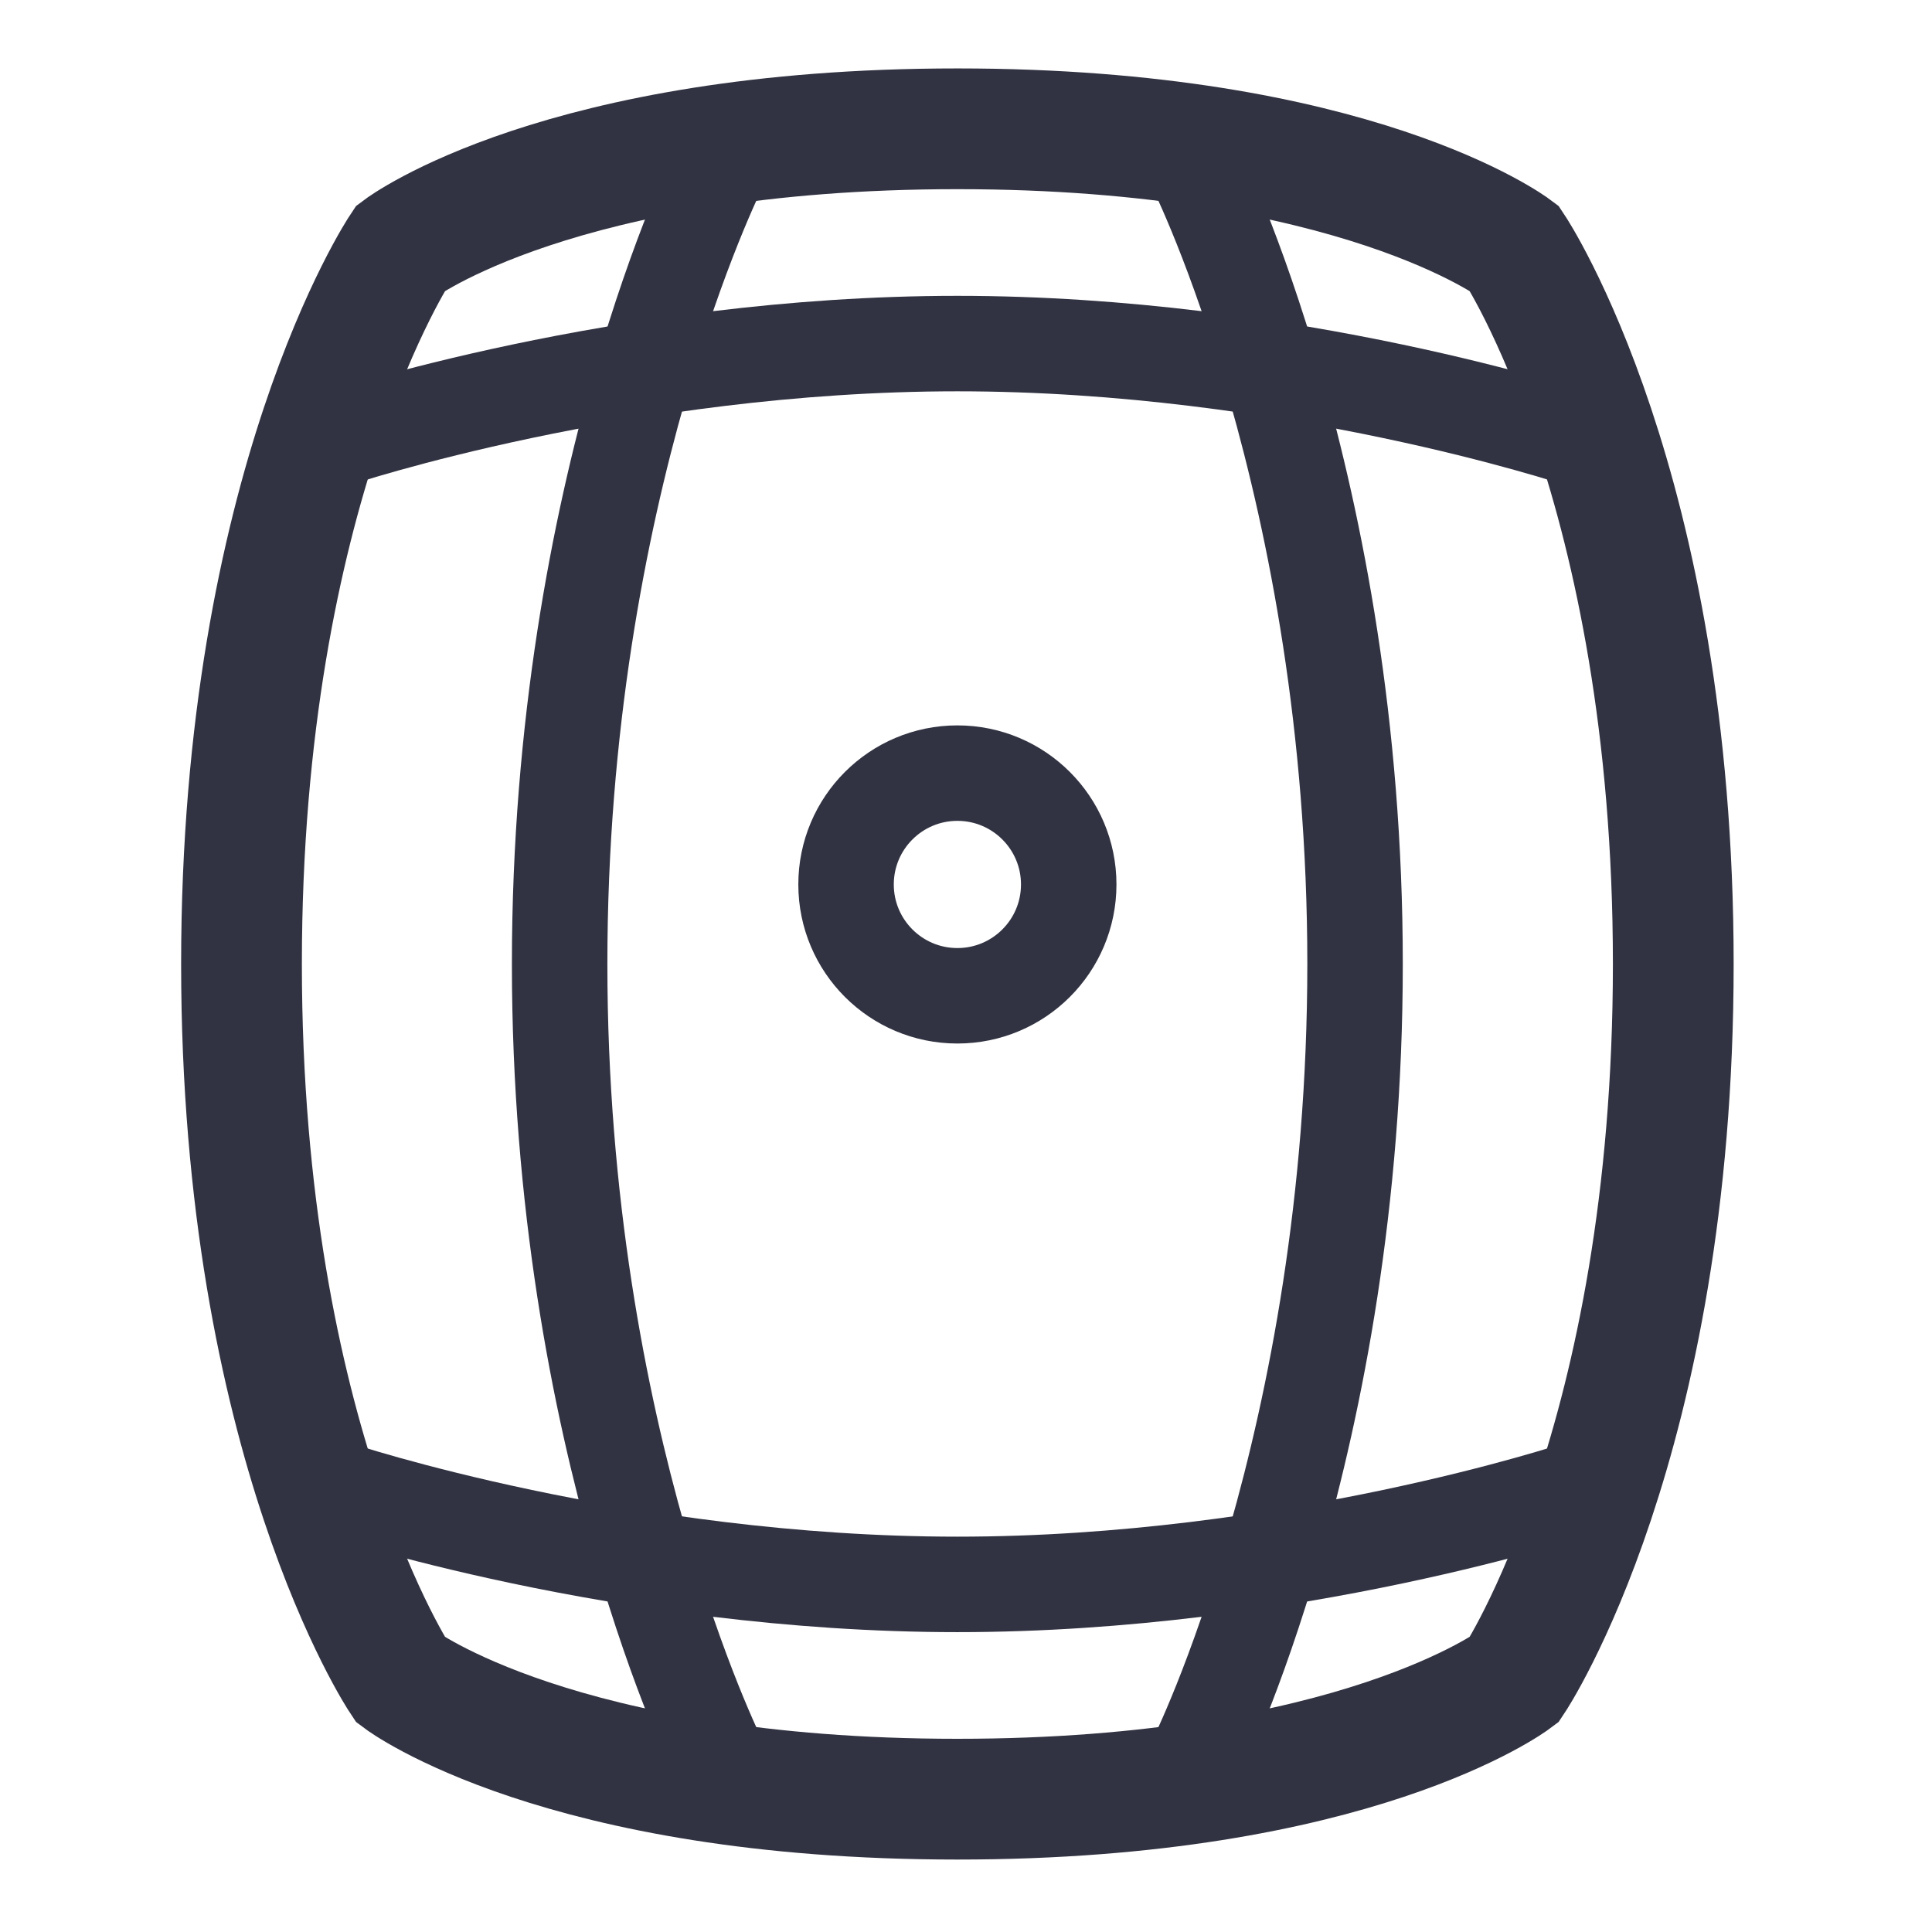
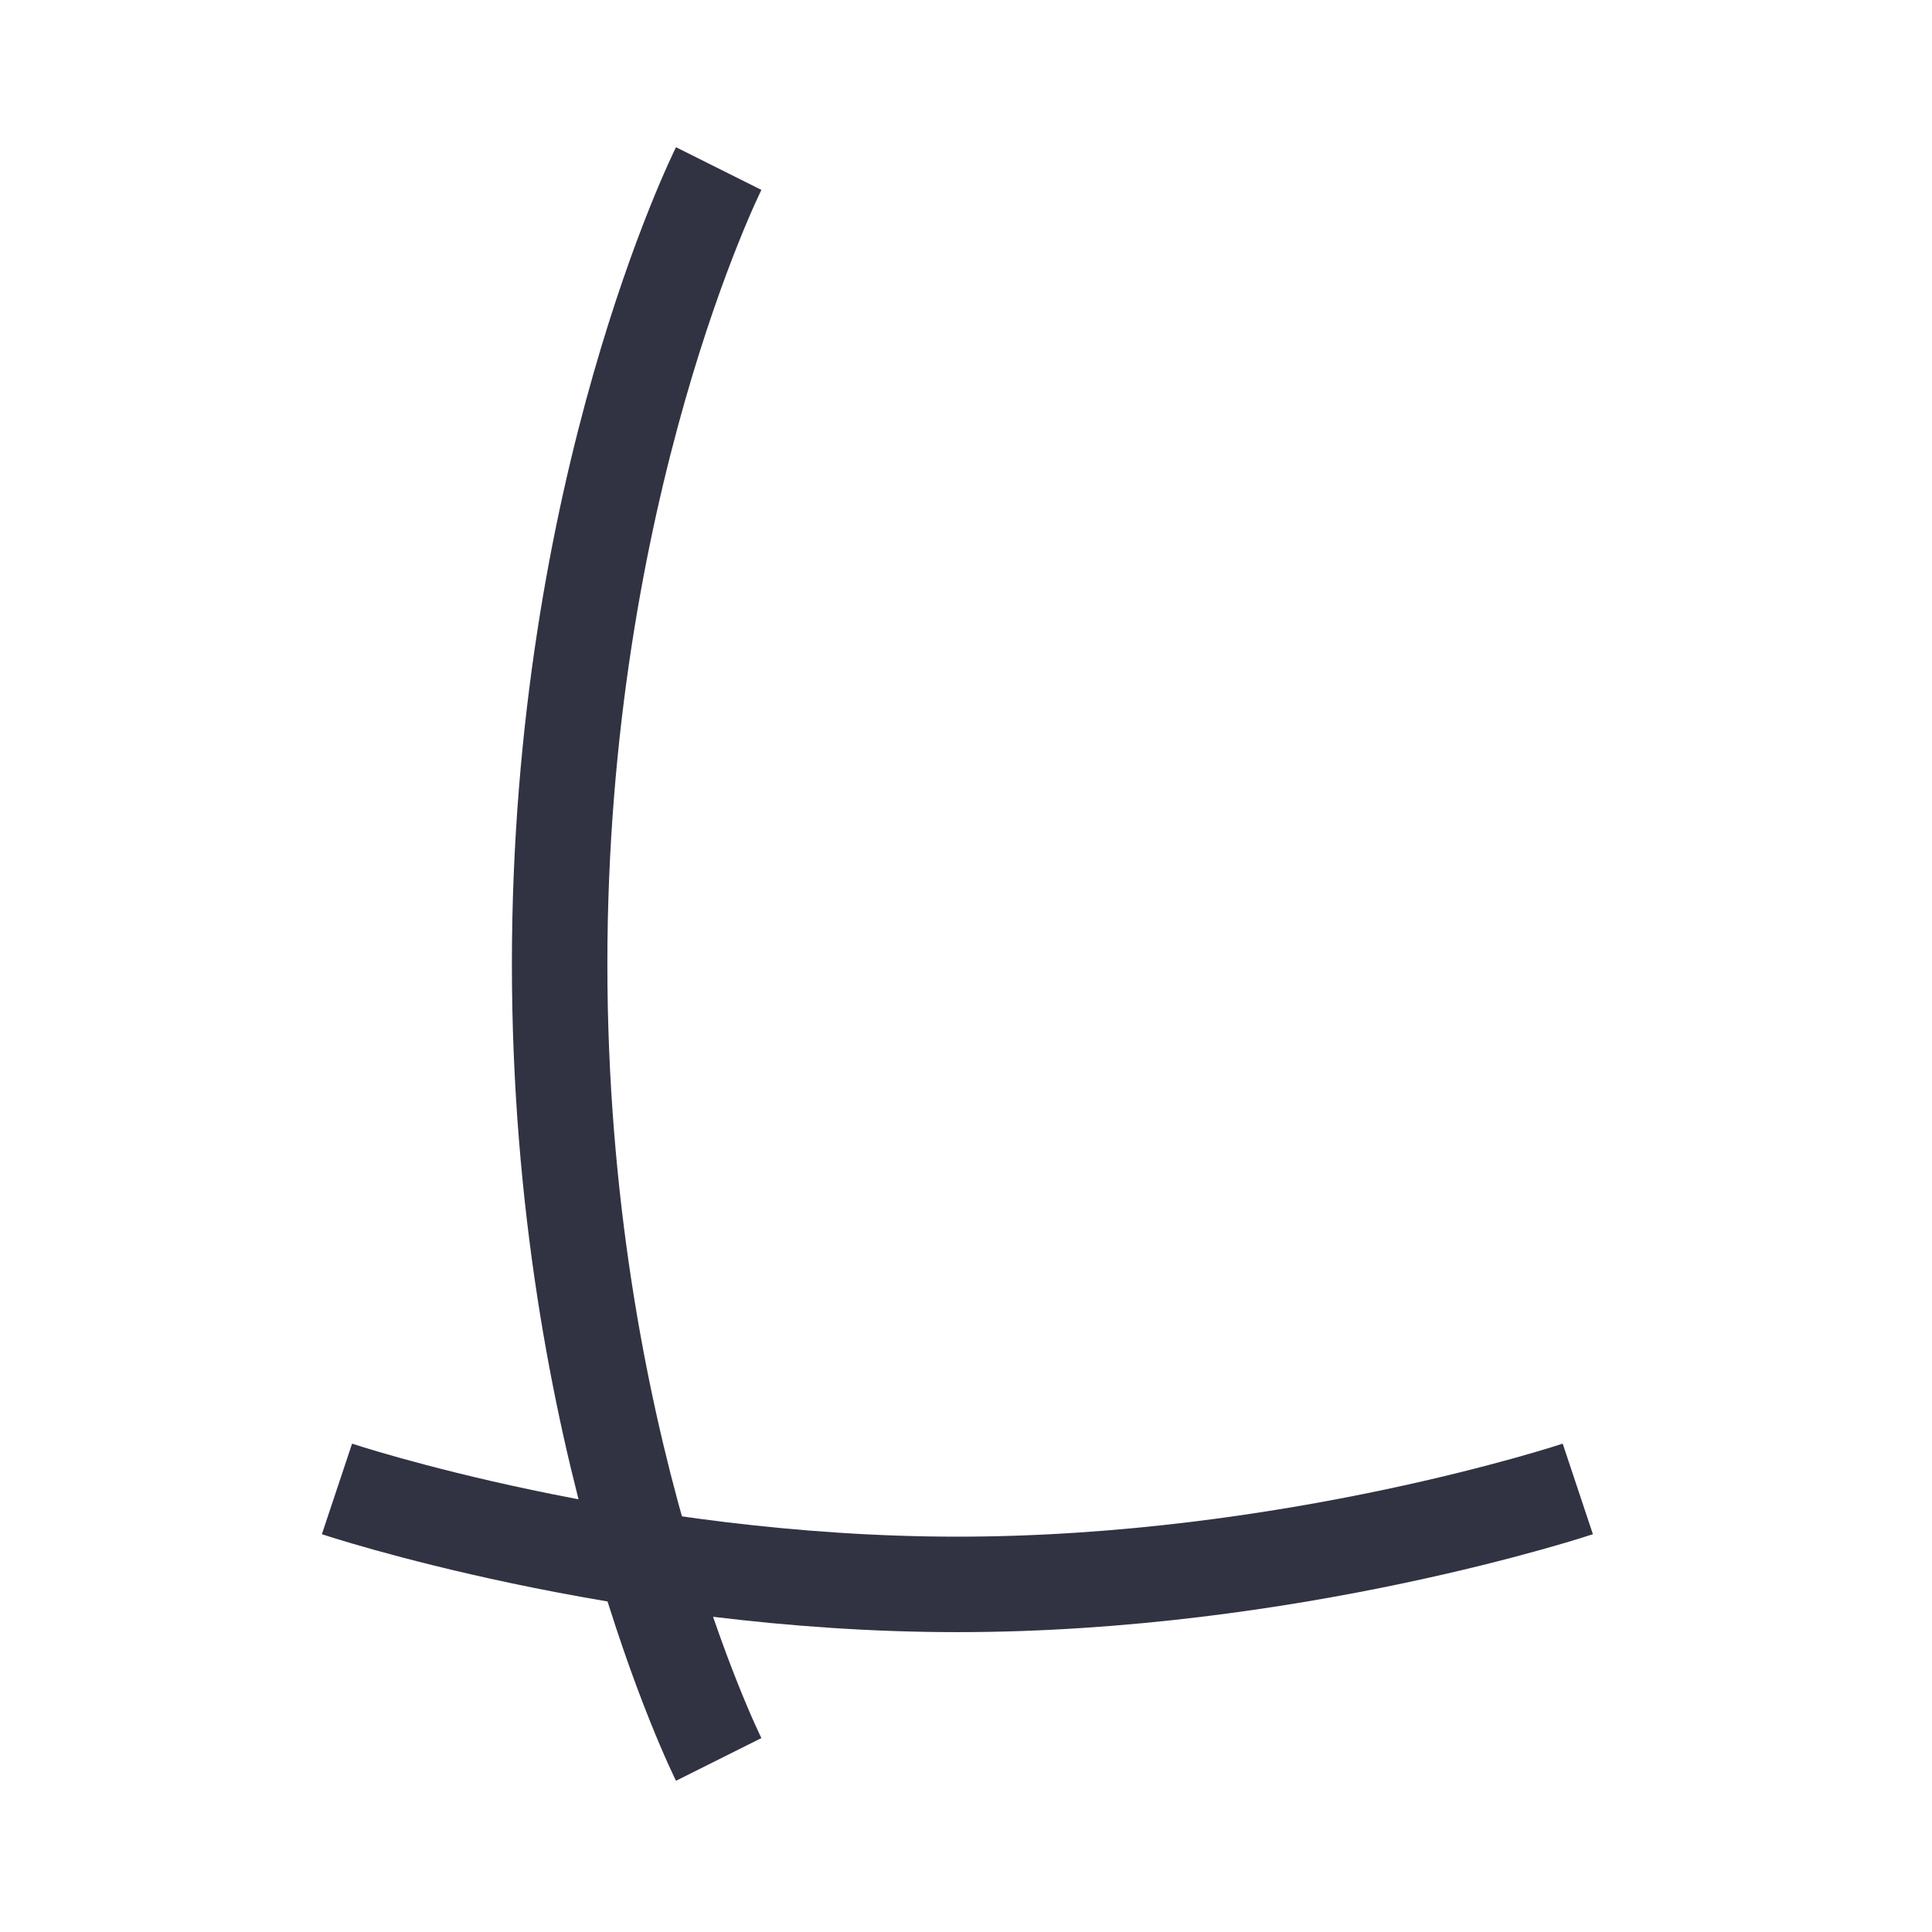
<svg xmlns="http://www.w3.org/2000/svg" width="24" height="24" viewBox="0 0 24 24" fill="none">
-   <path d="M11.893 22.35C6.952 22.35 4.976 20.868 4.976 20.868C4.976 20.868 3 17.904 3 11.975C3 6.047 4.976 3.082 4.976 3.082C4.976 3.082 6.952 1.6 11.893 1.6C16.833 1.6 18.809 3.082 18.809 3.082C18.809 3.082 20.786 6.047 20.786 11.975C20.786 17.904 18.809 20.868 18.809 20.868C18.809 20.868 16.833 22.35 11.893 22.35Z" stroke="#313342" stroke-width="1.5" />
-   <circle cx="11.893" cy="10.987" r="1.383" stroke="#313342" stroke-width="1.186" />
-   <path d="M14.857 2.094C14.857 2.094 16.833 6.047 16.833 11.975C16.833 17.904 14.857 21.856 14.857 21.856" stroke="#313342" stroke-width="1.186" />
  <path d="M8.928 2.094C8.928 2.094 6.952 6.047 6.952 11.975C6.952 17.904 8.928 21.856 8.928 21.856" stroke="#313342" stroke-width="1.186" />
-   <path d="M19.6 5.454C19.6 5.454 16.043 4.268 11.893 4.268C7.743 4.268 4.186 5.454 4.186 5.454" stroke="#313342" stroke-width="1.186" />
  <path d="M19.6 18.496C19.6 18.496 16.043 19.682 11.893 19.682C7.743 19.682 4.186 18.496 4.186 18.496" stroke="#313342" stroke-width="1.186" />
</svg>